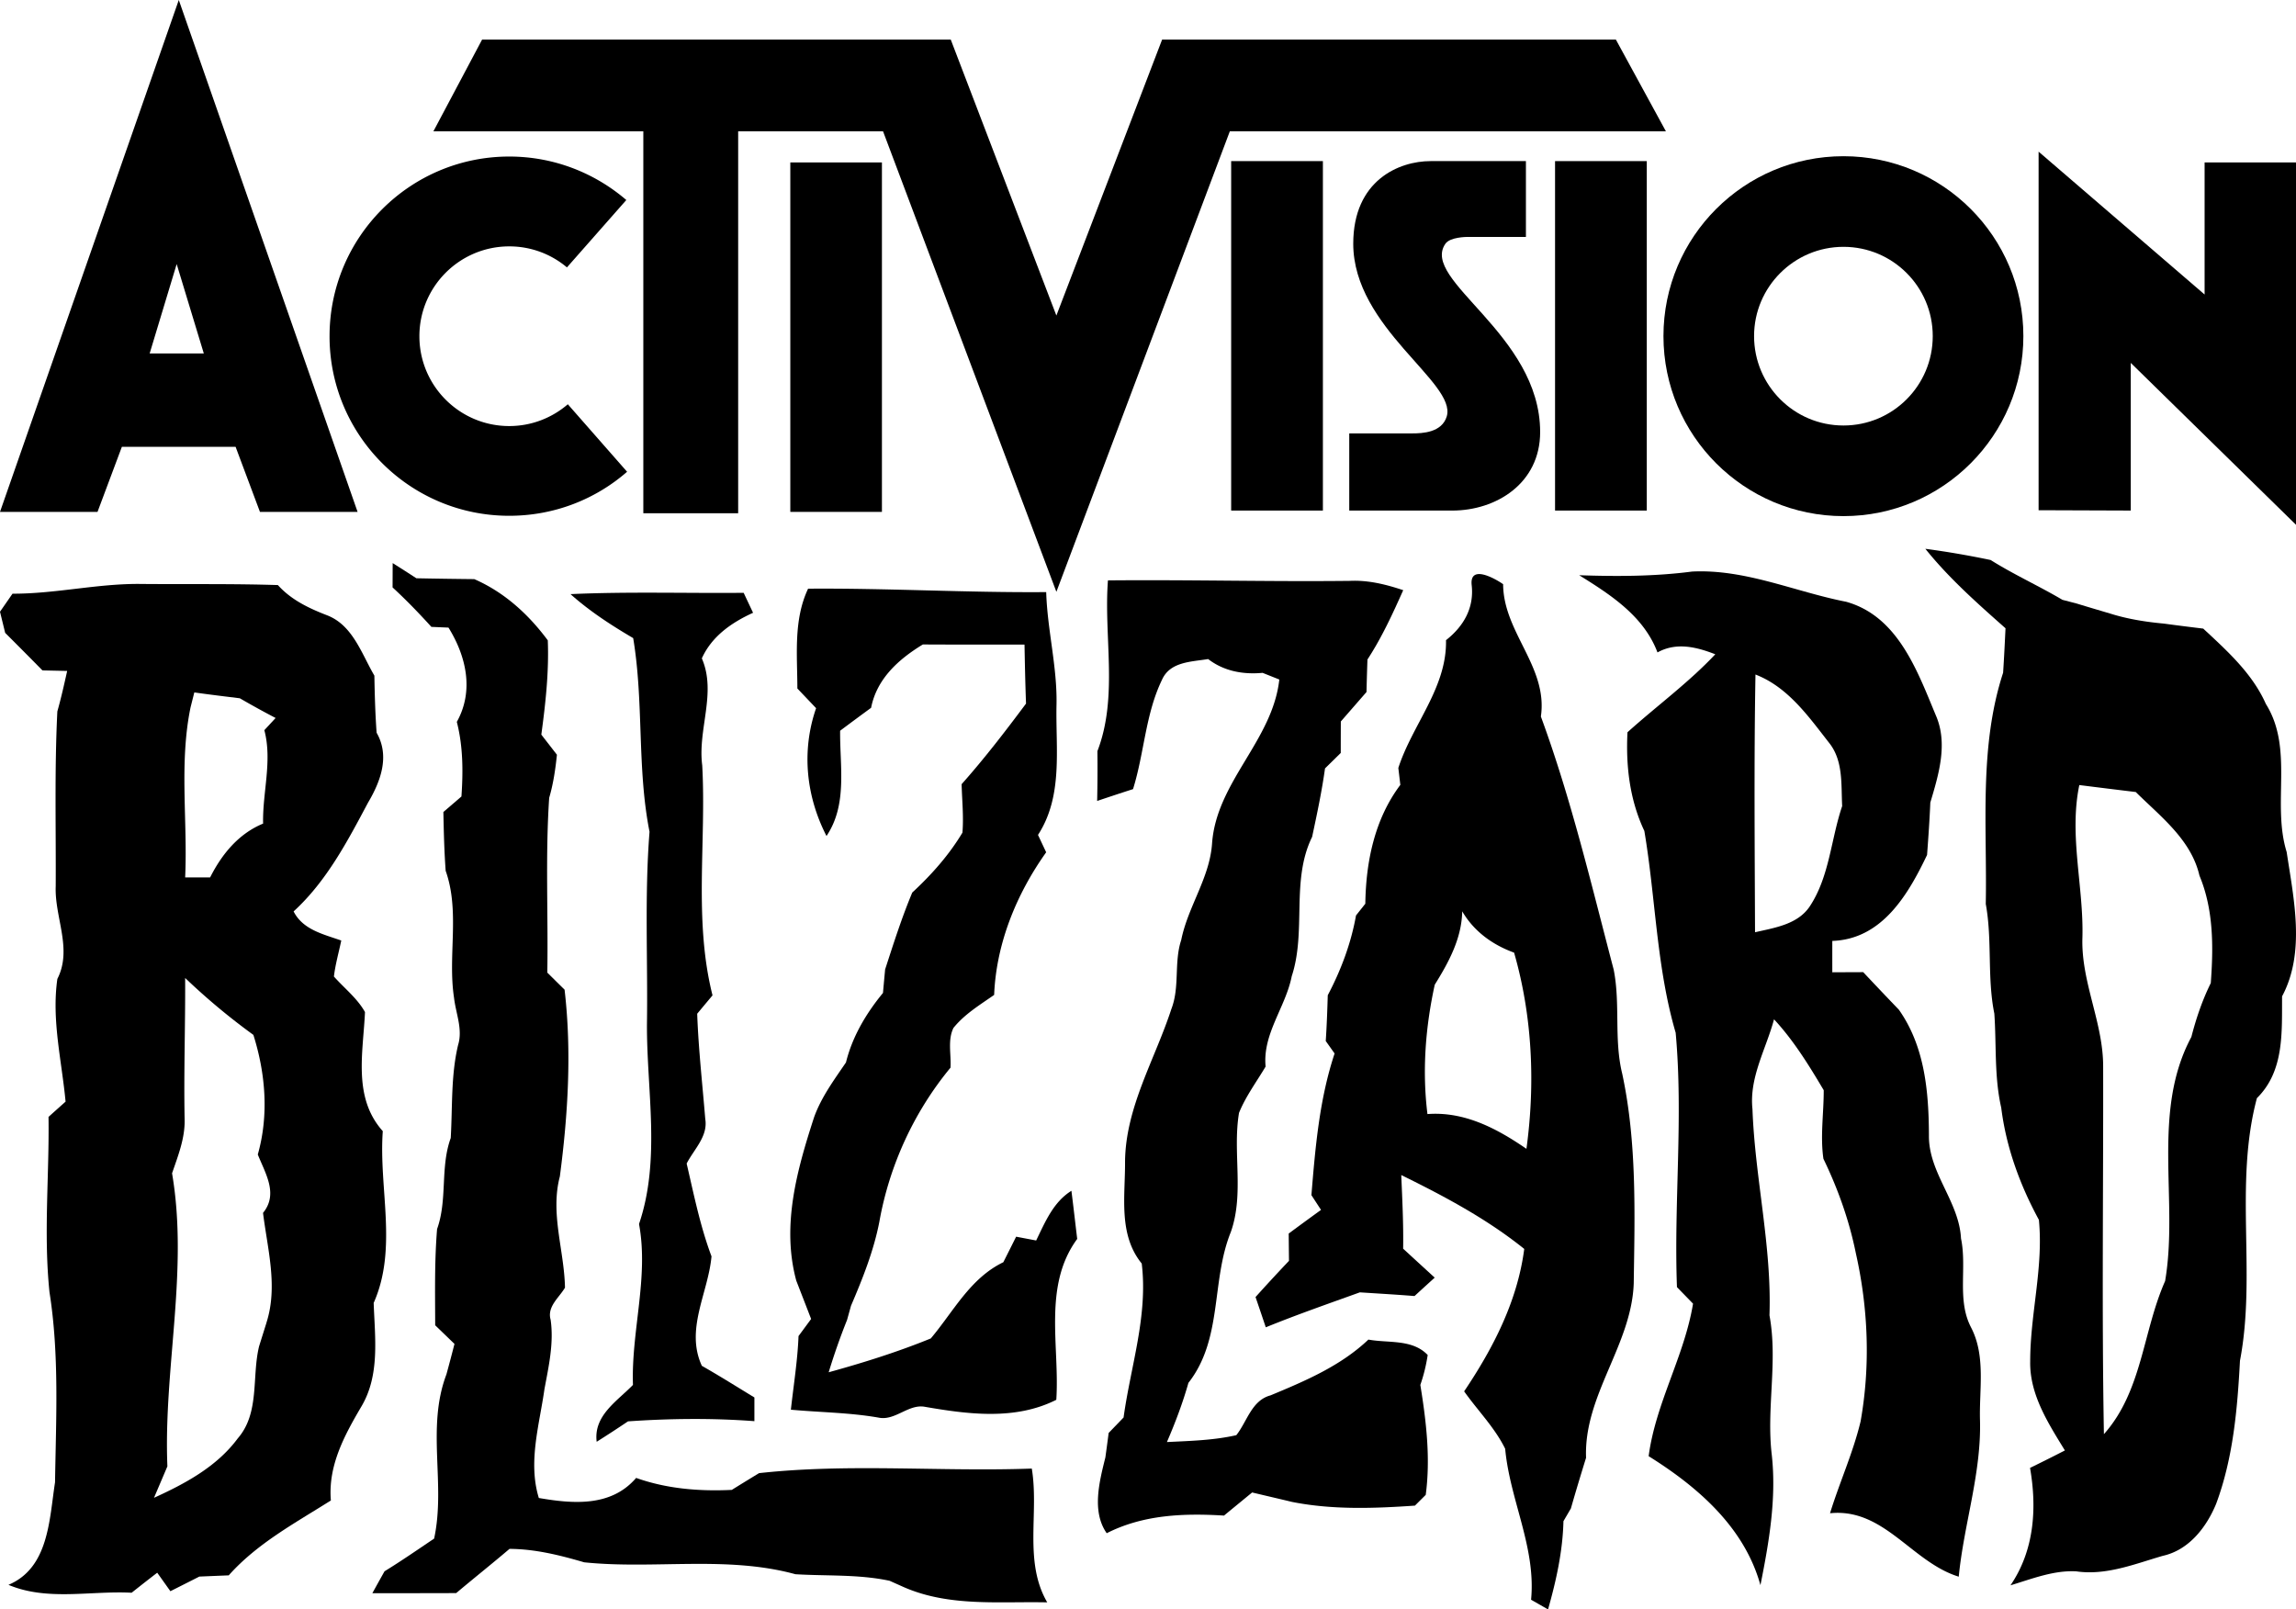
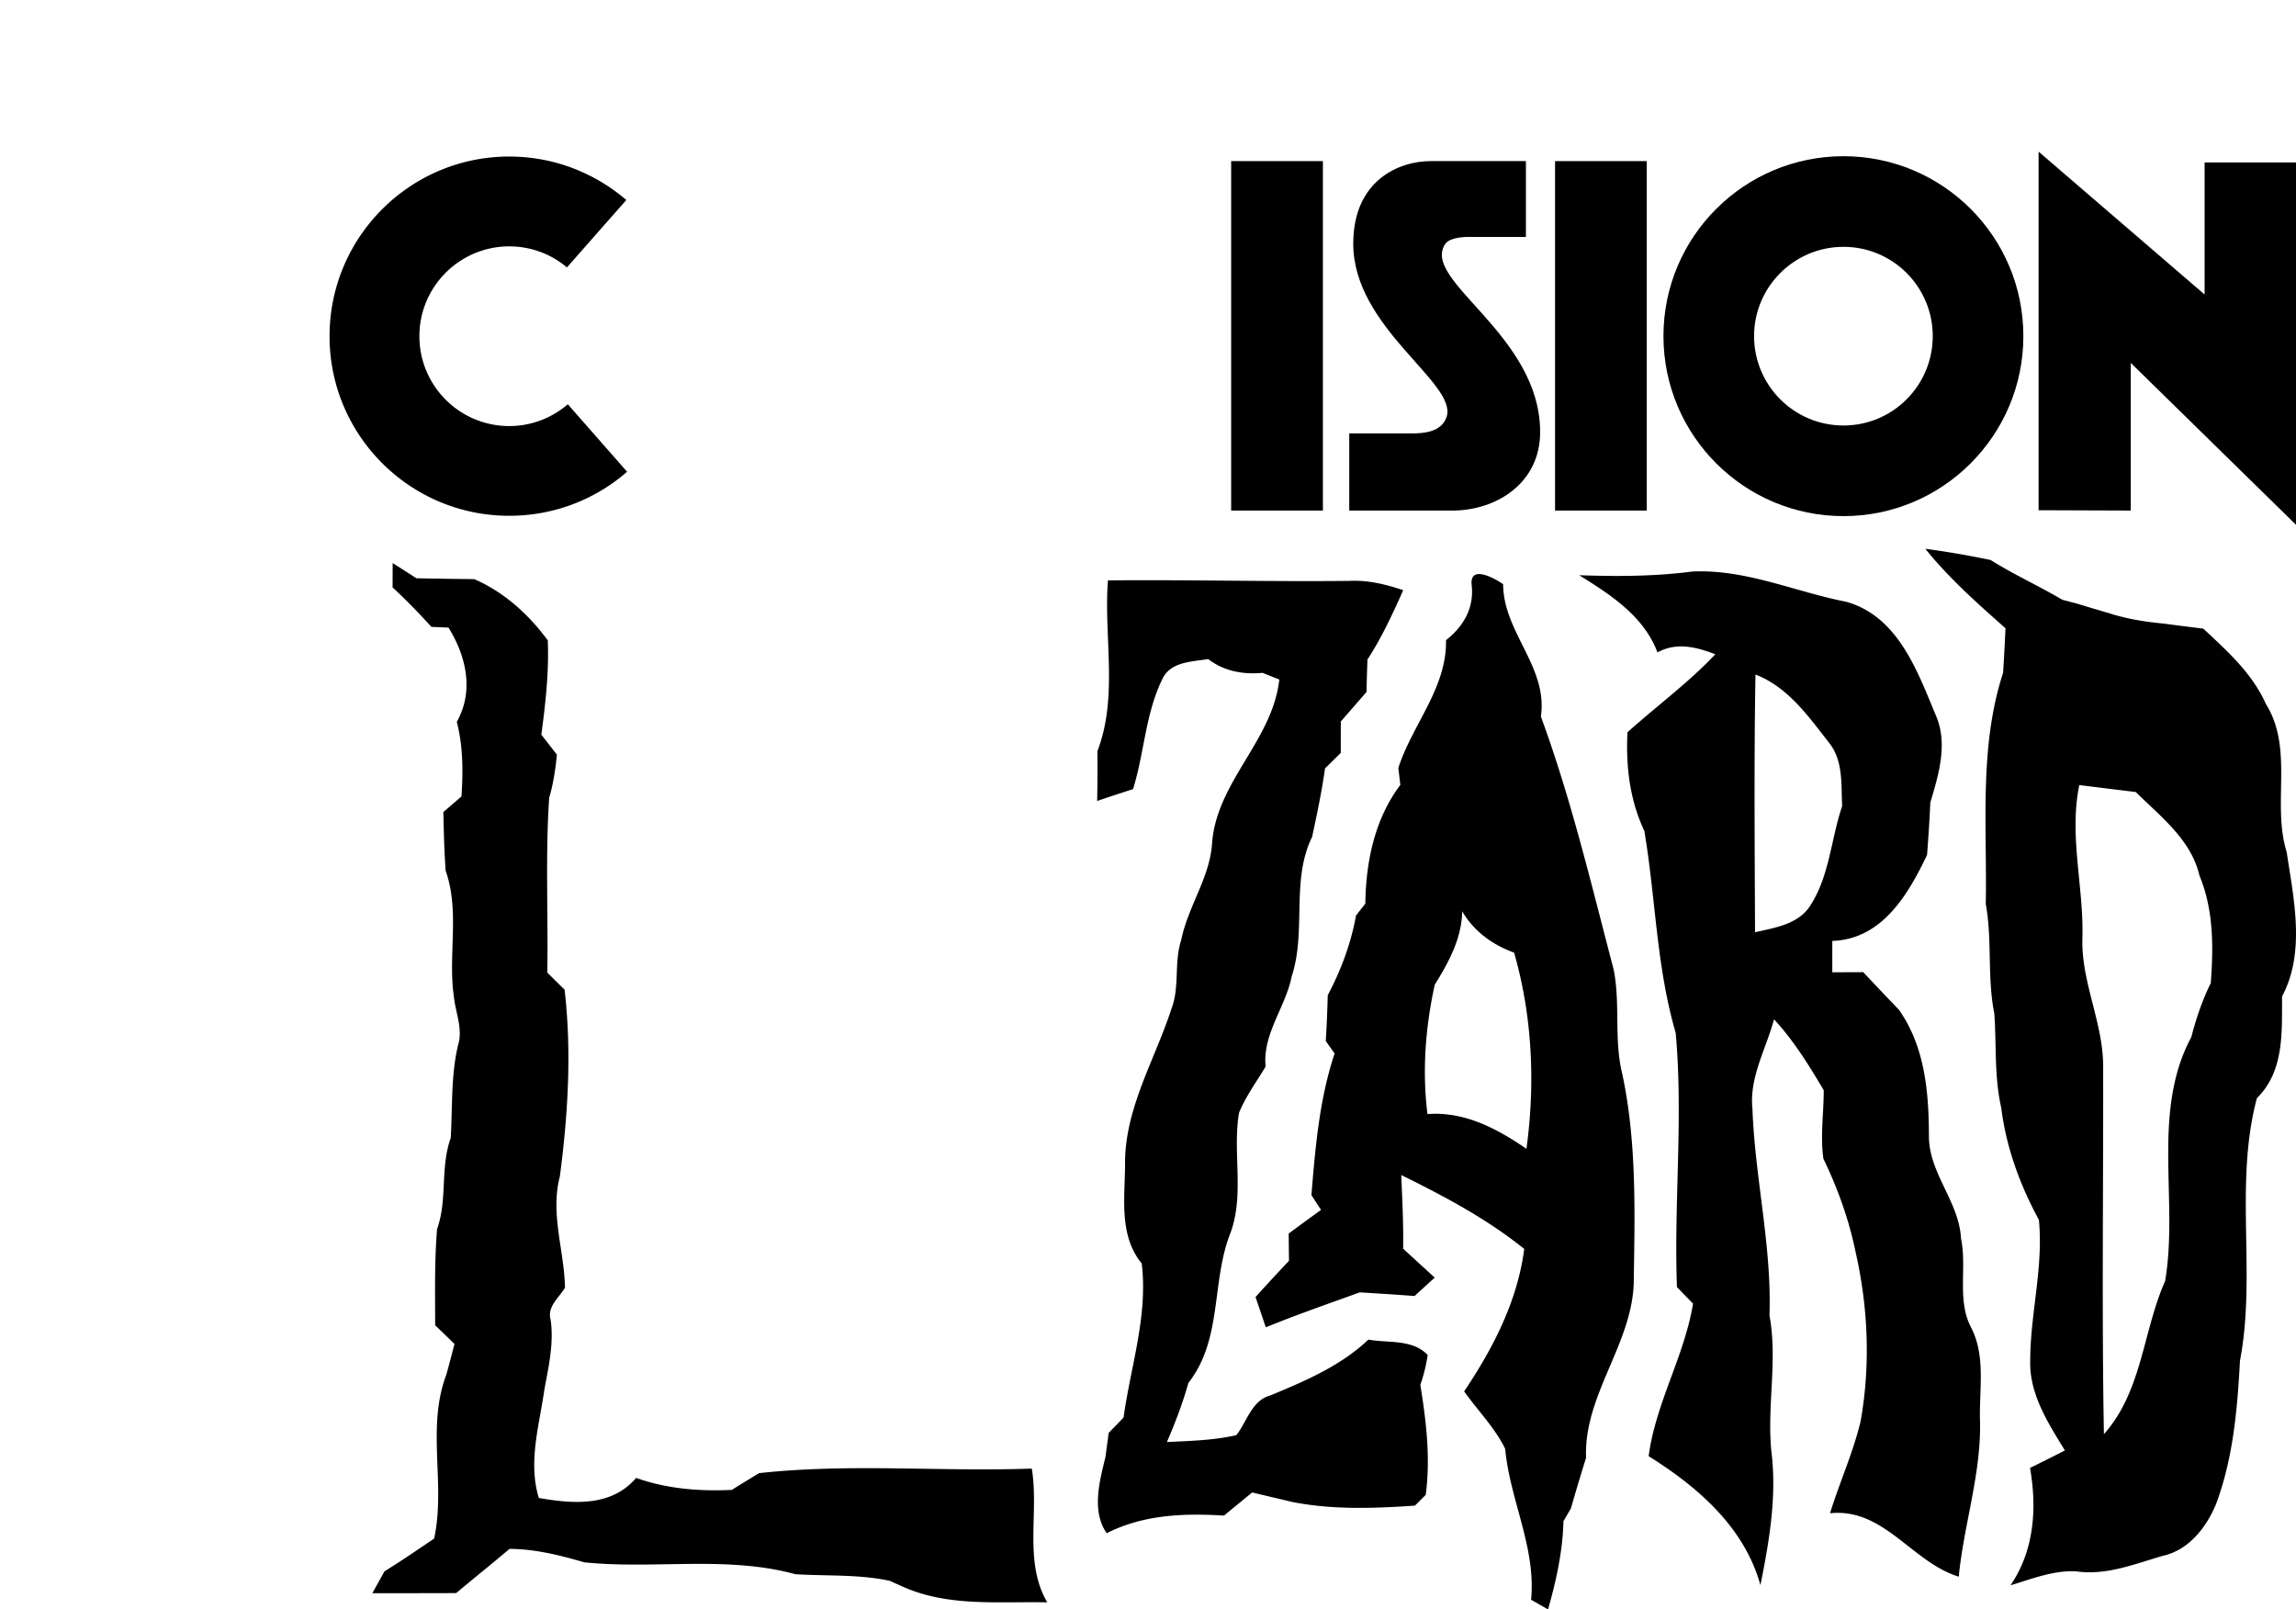
<svg xmlns="http://www.w3.org/2000/svg" viewBox="0 0 400 280.392">
  <g>
    <path d="M398.378 148.451c-2.616-8.441 1.275-17.98-3.628-25.81-2.358-5.32-6.74-9.245-10.912-13.126-2.285-.277-4.561-.56-6.831-.87-3.142-.29-6.267-.777-9.277-1.719-1.974-.591-3.957-1.165-5.916-1.772l-2.507-.654c-4.105-2.428-8.465-4.395-12.502-6.934a156.934 156.934 0 0 0-11.379-1.955c4.118 5.132 9.055 9.498 13.966 13.847-.124 2.582-.248 5.165-.418 7.745-4.24 12.992-2.762 26.851-3.021 40.283 1.155 6.328.22 12.828 1.492 19.101.381 5.464-.028 11.011 1.201 16.393.854 6.89 3.256 13.458 6.561 19.538.814 8.291-1.518 16.401-1.514 24.652-.122 5.769 3.147 10.793 6.045 15.527a330.633 330.633 0 0 1-6.073 3.041c1.232 7.06.736 14.382-3.406 20.455 3.726-1.113 7.498-2.647 11.462-2.432 5.197.755 10.163-1.276 15.058-2.7 4.542-.995 7.615-4.959 9.303-9.054 2.974-7.976 3.708-16.513 4.157-24.94 2.883-15.122-1.041-30.761 2.948-45.747 4.815-4.743 4.337-11.531 4.389-17.738 4.093-7.666 2.031-16.949.801-25.132Zm-13.225 22.82c-1.478 2.993-2.552 6.158-3.382 9.385-7.036 13.117-2.189 28.53-4.574 42.53-3.903 8.817-3.979 19.163-10.661 26.674-.385-21.344-.084-42.698-.133-64.045.019-7.663-3.868-14.746-3.613-22.449.244-8.877-2.371-17.779-.54-26.593 3.273.411 6.549.818 9.833 1.212 4.327 4.29 9.651 8.297 11.097 14.561 2.474 5.927 2.442 12.428 1.974 18.726Z" />
    <path d="M179.753 255.854c-15.831.582-31.719-.941-47.512.796a623.24 623.24 0 0 0-4.753 2.919c-5.645.273-11.308-.184-16.662-2.086-4.37 5.094-11.008 4.52-16.953 3.497-1.915-6.245.101-12.731.981-18.981.74-3.974 1.659-8.01 1.074-12.072-.651-2.282 1.474-3.842 2.501-5.589-.122-6.477-2.598-12.923-.893-19.377 1.411-10.753 2.083-21.732.822-32.539-1.005-.991-2.008-1.982-3.008-2.973.168-10.148-.353-20.312.326-30.446.719-2.451 1.088-4.98 1.348-7.514l-2.717-3.502c.736-5.445 1.344-10.916 1.126-16.426-3.377-4.55-7.571-8.381-12.808-10.665-3.364-.035-6.727-.082-10.088-.15a259.772 259.772 0 0 0-4.127-2.644l-.016 4.237c2.364 2.18 4.601 4.492 6.76 6.876l2.982.126c3.108 5.018 4.464 11.034 1.45 16.425 1.092 4.253 1.106 8.646.805 12.998l-3.147 2.704c.068 3.415.148 6.832.398 10.241 2.525 7.143.336 14.804 1.461 22.141.31 2.732 1.55 5.456.703 8.215-1.267 5.311-.962 10.794-1.281 16.202-1.862 5.116-.54 10.732-2.378 15.856-.459 5.576-.344 11.175-.33 16.765l3.36 3.248c-.45 1.771-.918 3.539-1.402 5.305-3.533 9.32-.087 19.086-2.143 28.613-2.864 1.923-5.699 3.891-8.64 5.696a518.505 518.505 0 0 0-2.119 3.814c4.866.008 9.733 0 14.601-.015 3.077-2.593 6.228-5.095 9.291-7.704 4.46.023 8.765 1.099 13.013 2.342 12.207 1.263 24.805-1.212 36.804 2.076 5.469.334 11.009-.012 16.404 1.142l2.496 1.115c7.902 3.45 16.588 2.459 24.964 2.644-4.137-7.091-1.403-15.578-2.692-23.31Z" />
    <path d="M343.36 231.207c-2.455-4.774-.651-10.349-1.722-15.445-.334-6.459-5.67-11.419-5.588-17.964-.029-7.607-.713-15.47-5.232-21.883a780.782 780.782 0 0 1-6.218-6.546c-1.798.007-3.592.015-5.382.024a996.636 996.636 0 0 1 0-5.468c8.661-.287 13.208-8.063 16.506-14.974.23-3.041.439-6.084.569-9.13 1.452-4.862 3.113-10.28.956-15.202-3.237-7.769-6.604-17.259-15.627-19.781-8.955-1.749-17.537-5.725-26.834-5.261-6.523.853-13.108.862-19.669.638 5.481 3.405 11.251 7.121 13.641 13.451 3.285-1.824 6.788-.956 10.07.322-4.69 4.983-10.229 9.022-15.298 13.587-.302 5.924.393 11.787 2.939 17.192 1.975 11.693 2.101 23.708 5.456 35.157 1.344 14.712-.326 29.549.225 44.319l2.801 2.881c-1.509 9.156-6.511 17.318-7.733 26.572 8.545 5.344 16.68 12.366 19.475 22.47 1.489-7.447 2.814-15.044 1.98-22.659-.98-8.118 1.086-16.271-.406-24.355.417-12.036-2.523-23.898-2.962-35.912-.593-5.52 2.37-10.486 3.757-15.656 3.437 3.708 6.087 8.022 8.657 12.352.014 3.973-.627 8.007-.054 11.946 2.545 5.264 4.507 10.773 5.663 16.516 2.152 9.583 2.536 19.565.812 29.248-1.312 5.472-3.669 10.62-5.322 15.99 9.412-.959 14.22 8.517 22.423 11.053.892-9.112 3.933-17.957 3.705-27.172-.172-5.425 1.052-11.292-1.59-16.309Zm-28.093-73.261c-2.132 3.135-6.112 3.684-9.512 4.474-.053-14.968-.19-29.939.077-44.905 5.641 2.183 9.2 7.26 12.782 11.843 2.552 3.142 2.119 7.302 2.323 11.078-1.971 5.8-2.202 12.295-5.67 17.51Z" />
    <path d="M281.13 168.926c-3.894-14.801-7.392-29.705-12.684-44.093 1.257-8.656-6.533-14.618-6.578-23.056-1.474-1.027-5.865-3.478-5.478.158.448 3.992-1.409 7.183-4.472 9.596.168 8.285-5.854 14.683-8.306 22.262l.349 2.95c-4.482 5.961-5.995 13.379-6.1 20.701l-1.622 2.046c-.869 4.88-2.616 9.527-4.922 13.902-.078 2.658-.173 5.317-.35 7.973l1.541 2.17c-2.652 7.993-3.355 16.348-4.039 24.681.554.856 1.113 1.714 1.676 2.573a560.115 560.115 0 0 0-5.632 4.119c.013 1.584.03 3.169.048 4.757a312.838 312.838 0 0 0-5.826 6.308c.599 1.753 1.195 3.51 1.786 5.271 5.398-2.2 10.905-4.113 16.389-6.09 3.171.205 6.347.385 9.522.642a773.354 773.354 0 0 1 3.516-3.206c-1.834-1.685-3.673-3.361-5.499-5.047.071-4.279-.146-8.554-.328-12.825 7.478 3.679 14.909 7.624 21.426 12.871-1.182 9.1-5.416 17.293-10.47 24.812 2.36 3.342 5.336 6.309 7.148 10.006.818 8.933 5.391 17.167 4.514 26.297l2.954 1.689c1.423-5.013 2.561-10.148 2.685-15.375l1.299-2.223c.842-2.952 1.73-5.89 2.641-8.819-.422-10.853 7.929-19.656 8.305-30.383.174-12.193.565-24.497-1.999-36.5-1.475-5.968-.305-12.179-1.495-18.166Zm-15.199 31.222c-5.135-3.535-10.797-6.54-17.246-6.054-.937-7.557-.349-15.124 1.272-22.541 2.43-3.902 4.696-8.058 4.785-12.782 2.032 3.486 5.277 5.837 9.038 7.198 3.187 11.088 3.703 22.775 2.151 34.178Z" />
-     <path d="M65.102 226.993c4.211-9.489.861-19.952 1.586-29.924-5.247-5.862-3.418-13.683-3.101-20.748-1.36-2.422-3.6-4.143-5.413-6.194.251-2.122.847-4.182 1.28-6.269-3.106-1.101-6.68-1.865-8.304-5.072 5.733-5.25 9.365-12.18 12.966-18.948 2.19-3.696 3.843-8.101 1.496-12.181-.241-3.313-.331-6.633-.39-9.951-2.227-3.79-3.747-8.756-8.209-10.498-3.178-1.224-6.287-2.694-8.601-5.277-7.9-.25-15.805-.126-23.707-.192-7.557-.121-14.969 1.72-22.526 1.694l-2.18 3.143.901 3.68c2.175 2.171 4.34 4.351 6.495 6.542l4.305.093c-.52 2.363-1.055 4.723-1.71 7.054-.505 10.137-.228 20.294-.283 30.44-.223 5.424 2.957 10.943.285 16.161-1.024 7.184.768 14.265 1.432 21.381-.992.883-1.982 1.769-2.971 2.658.146 10.183-.885 20.4.171 30.558 1.725 10.945 1.131 22.074.964 33.106-1.008 6.489-1.069 14.888-8.114 17.86 6.764 2.861 14.338.997 21.456 1.379a345.498 345.498 0 0 1 4.462-3.489l2.294 3.221c1.682-.847 3.364-1.694 5.041-2.548 1.706-.074 3.414-.145 5.122-.213 4.968-5.583 11.571-9.11 17.795-13.048-.515-6.054 2.363-11.346 5.313-16.365 3.261-5.477 2.354-11.997 2.143-18.053Zm-18.63 3.271-.063.229-1.272 4.056c-1.3 5.327.152 11.597-3.715 16.047-3.629 4.908-9.151 7.883-14.593 10.35l2.334-5.481c-.694-17.05 3.711-34.057.813-51.054 1.036-3.034 2.266-6.099 2.19-9.363-.165-8.223.137-16.443.09-24.665a114.005 114.005 0 0 0 11.887 9.915c2.123 6.728 2.715 13.99.769 20.838 1.288 3.258 3.626 6.861.911 10.174.777 6.268 2.589 12.702.651 18.956Zm-.42-103.055c1.42 5.375-.338 10.84-.215 16.278-4.284 1.768-7.19 5.332-9.229 9.372l-4.351.007c.456-9.868-1.07-19.9.943-29.643l.653-2.589c2.637.375 5.281.694 7.927 1.019a158.46 158.46 0 0 0 6.236 3.435l-1.964 2.121Z" />
    <path d="M248.727 236.07c-2.679-2.813-6.843-2.04-10.33-2.688-4.828 4.587-10.995 7.204-17.054 9.72-3.303.887-4.064 4.551-5.957 6.934-3.962.901-8.05.997-12.091 1.198 1.453-3.36 2.75-6.787 3.746-10.31 6.017-7.683 3.919-17.703 7.383-26.268 2.372-6.687.285-13.907 1.432-20.771 1.17-2.888 3.053-5.403 4.634-8.069-.56-5.683 3.486-10.34 4.551-15.738 2.596-7.893-.18-16.683 3.551-24.274.845-3.959 1.691-7.921 2.247-11.932l2.742-2.694c0-1.828.004-3.655.011-5.481 1.491-1.709 2.977-3.422 4.473-5.131a509 509 0 0 1 .166-5.667c2.488-3.803 4.384-7.938 6.232-12.078-3.003-1.007-6.106-1.777-9.295-1.621-14.049.159-28.097-.221-42.146-.083-.751 9.879 1.809 20.281-1.836 29.75.037 2.891.018 5.783-.045 8.675a422.99 422.99 0 0 1 6.251-2.06c1.959-6.264 2.154-13.068 5.035-19.021 1.393-3.2 5.119-3.15 8.05-3.64 2.761 2.12 6.084 2.718 9.488 2.404l2.911 1.16c-1.167 10.596-10.887 17.768-11.709 28.465-.373 6.043-4.204 11.058-5.379 16.916-1.291 3.906-.223 8.153-1.71 12.001-2.857 8.796-7.991 17.128-8.077 26.613.039 5.999-1.208 12.702 2.905 17.75 1.108 9.128-1.933 17.895-3.161 26.825l-2.599 2.692a536.18 536.18 0 0 1-.571 4.262c-1.036 4.181-2.423 9.41.232 13.208 6.361-3.237 13.442-3.503 20.435-3.072 1.63-1.346 3.268-2.682 4.9-4.027 2.31.553 4.624 1.083 6.939 1.644 7.034 1.402 14.307 1.141 21.423.646l1.88-1.871c.856-6.381.088-12.84-.939-19.153a28.873 28.873 0 0 0 1.281-5.216Z" />
-     <path d="M113.158 144.913c-.878 11.148-.283 22.34-.448 33.508-.055 11.591 2.432 23.586-1.382 34.826 1.726 9.309-1.375 18.637-1.056 28.032-2.739 2.827-6.895 5.327-6.321 9.907a202.259 202.259 0 0 0 5.455-3.556c7.334-.506 14.686-.587 22.022-.035l.001-4.128c-3.043-1.856-6.062-3.75-9.157-5.515-2.931-6.377 1.1-12.667 1.684-19.068-1.966-5.242-3.067-10.737-4.33-16.172 1.271-2.482 3.743-4.737 3.242-7.763-.498-6.111-1.186-12.207-1.406-18.337l2.67-3.202c-3.304-13.106-1.062-26.731-1.793-40.076-.818-6.25 2.54-12.626-.068-18.632 1.742-3.861 5.188-6.237 8.926-7.945a906.752 906.752 0 0 1-1.639-3.475c-10.056.093-20.12-.229-30.169.227 3.332 2.973 7.08 5.408 10.922 7.664 1.872 11.18.643 22.638 2.847 33.739Z" />
-     <path d="M186.658 207.461c-3.164 1.968-4.581 5.458-6.142 8.656l-3.489-.661c-.74 1.484-1.484 2.966-2.231 4.448-5.787 2.795-8.691 8.605-12.639 13.28-5.773 2.357-11.773 4.233-17.788 5.893.94-3.087 2.008-6.133 3.206-9.127l.681-2.459c2.03-4.737 3.958-9.567 4.943-14.643 1.744-9.811 6.043-19.158 12.393-26.84.144-2.289-.529-4.774.51-6.917 1.928-2.403 4.602-4.013 7.093-5.758.362-8.966 3.895-17.594 9.063-24.847l-1.423-3.027c4.409-6.783 3.057-14.991 3.224-22.627.149-6.622-1.599-13.075-1.795-19.677-13.835.114-27.648-.703-41.482-.595-2.572 5.453-1.877 11.555-1.868 17.389l3.263 3.429c-2.574 7.427-1.76 15.316 1.812 22.27 3.687-5.484 2.305-12.171 2.374-18.34a560.798 560.798 0 0 1 5.396-3.993c1.002-5.083 4.787-8.458 9.016-11.036 5.903.034 11.806.019 17.711.02.063 3.428.136 6.856.263 10.283-3.582 4.803-7.237 9.559-11.22 14.038.073 2.811.374 5.632.143 8.443-2.34 3.901-5.405 7.354-8.741 10.433-1.83 4.372-3.264 8.891-4.729 13.395-.127 1.365-.252 2.73-.374 4.098-2.934 3.571-5.33 7.588-6.447 12.109-2.07 3.042-4.303 6.054-5.556 9.551-2.972 9.165-5.701 18.857-3.103 28.463.862 2.224 1.728 4.449 2.588 6.68l-2.195 2.977c-.167 4.303-.863 8.554-1.331 12.828 5.084.47 10.211.494 15.256 1.376 2.838.609 5.137-2.306 7.94-1.905 7.624 1.32 15.847 2.434 23.044-1.196.615-9.377-2.368-19.838 3.642-28.027-.34-2.796-.651-5.597-1.009-8.387Z" />
  </g>
  <g>
-     <path d="M137.685 28.3h15.961v60.881h-15.961V28.3Z" />
+     <path d="M137.685 28.3h15.961v60.881V28.3Z" />
    <path d="M371.215 63.225v25.724l-16.058-.058v-62.47l28.92 24.891V28.3H400v63.128l-28.785-28.203" />
    <path d="M57.414 58.576c0-17.278 14.024-31.303 31.303-31.303 7.787 0 14.915 2.867 20.397 7.574L98.77 46.586a15.537 15.537 0 0 0-10.053-3.661c-8.639 0-15.651 7.012-15.651 15.651s7.012 15.651 15.651 15.651c3.893 0 7.458-1.433 10.208-3.797l10.324 11.758c-5.482 4.785-12.668 7.671-20.533 7.671-17.278 0-31.303-14.005-31.303-31.283" />
-     <path d="M184.039 103.109 153.84 22.877H128.6v66.538h-16.523V22.877H75.506L83.99 6.896h81.646l18.402 48.077 18.421-48.077h79.051l8.717 15.981h-75.971l-30.218 80.232" />
    <path d="M235.061 88.949V75.506h10.964c1.782 0 5.172-.136 6.024-2.964 1.763-5.889-16.291-15.438-16.291-30.082 0-11.08 8.019-14.392 13.462-14.392h16.62v13.211h-10.266s-2.944 0-3.758 1.182c-4.455 6.373 16.504 15.69 16.504 32.814 0 8.949-7.671 13.676-15.322 13.676h-17.937" />
    <path d="M214.489 28.068h15.981v60.881h-15.981V28.068Z" />
    <path d="M270.915 28.068h15.981v60.881h-15.981V28.068Z" />
-     <path d="M45.288 89.182 41.046 77.85H21.23l-4.242 11.332H0L31.148 0l31.148 89.182H45.289M26.073 61.579h9.433L30.78 46.005l-4.707 15.574" />
    <path d="M289.801 58.557c0-17.298 14.044-31.341 31.361-31.341s31.341 14.044 31.341 31.341-14.044 31.361-31.341 31.361-31.361-14.044-31.361-31.361m15.787 0c0 8.6 6.973 15.574 15.574 15.574s15.554-6.973 15.554-15.574-6.973-15.554-15.554-15.554-15.574 6.973-15.574 15.554" />
  </g>
</svg>